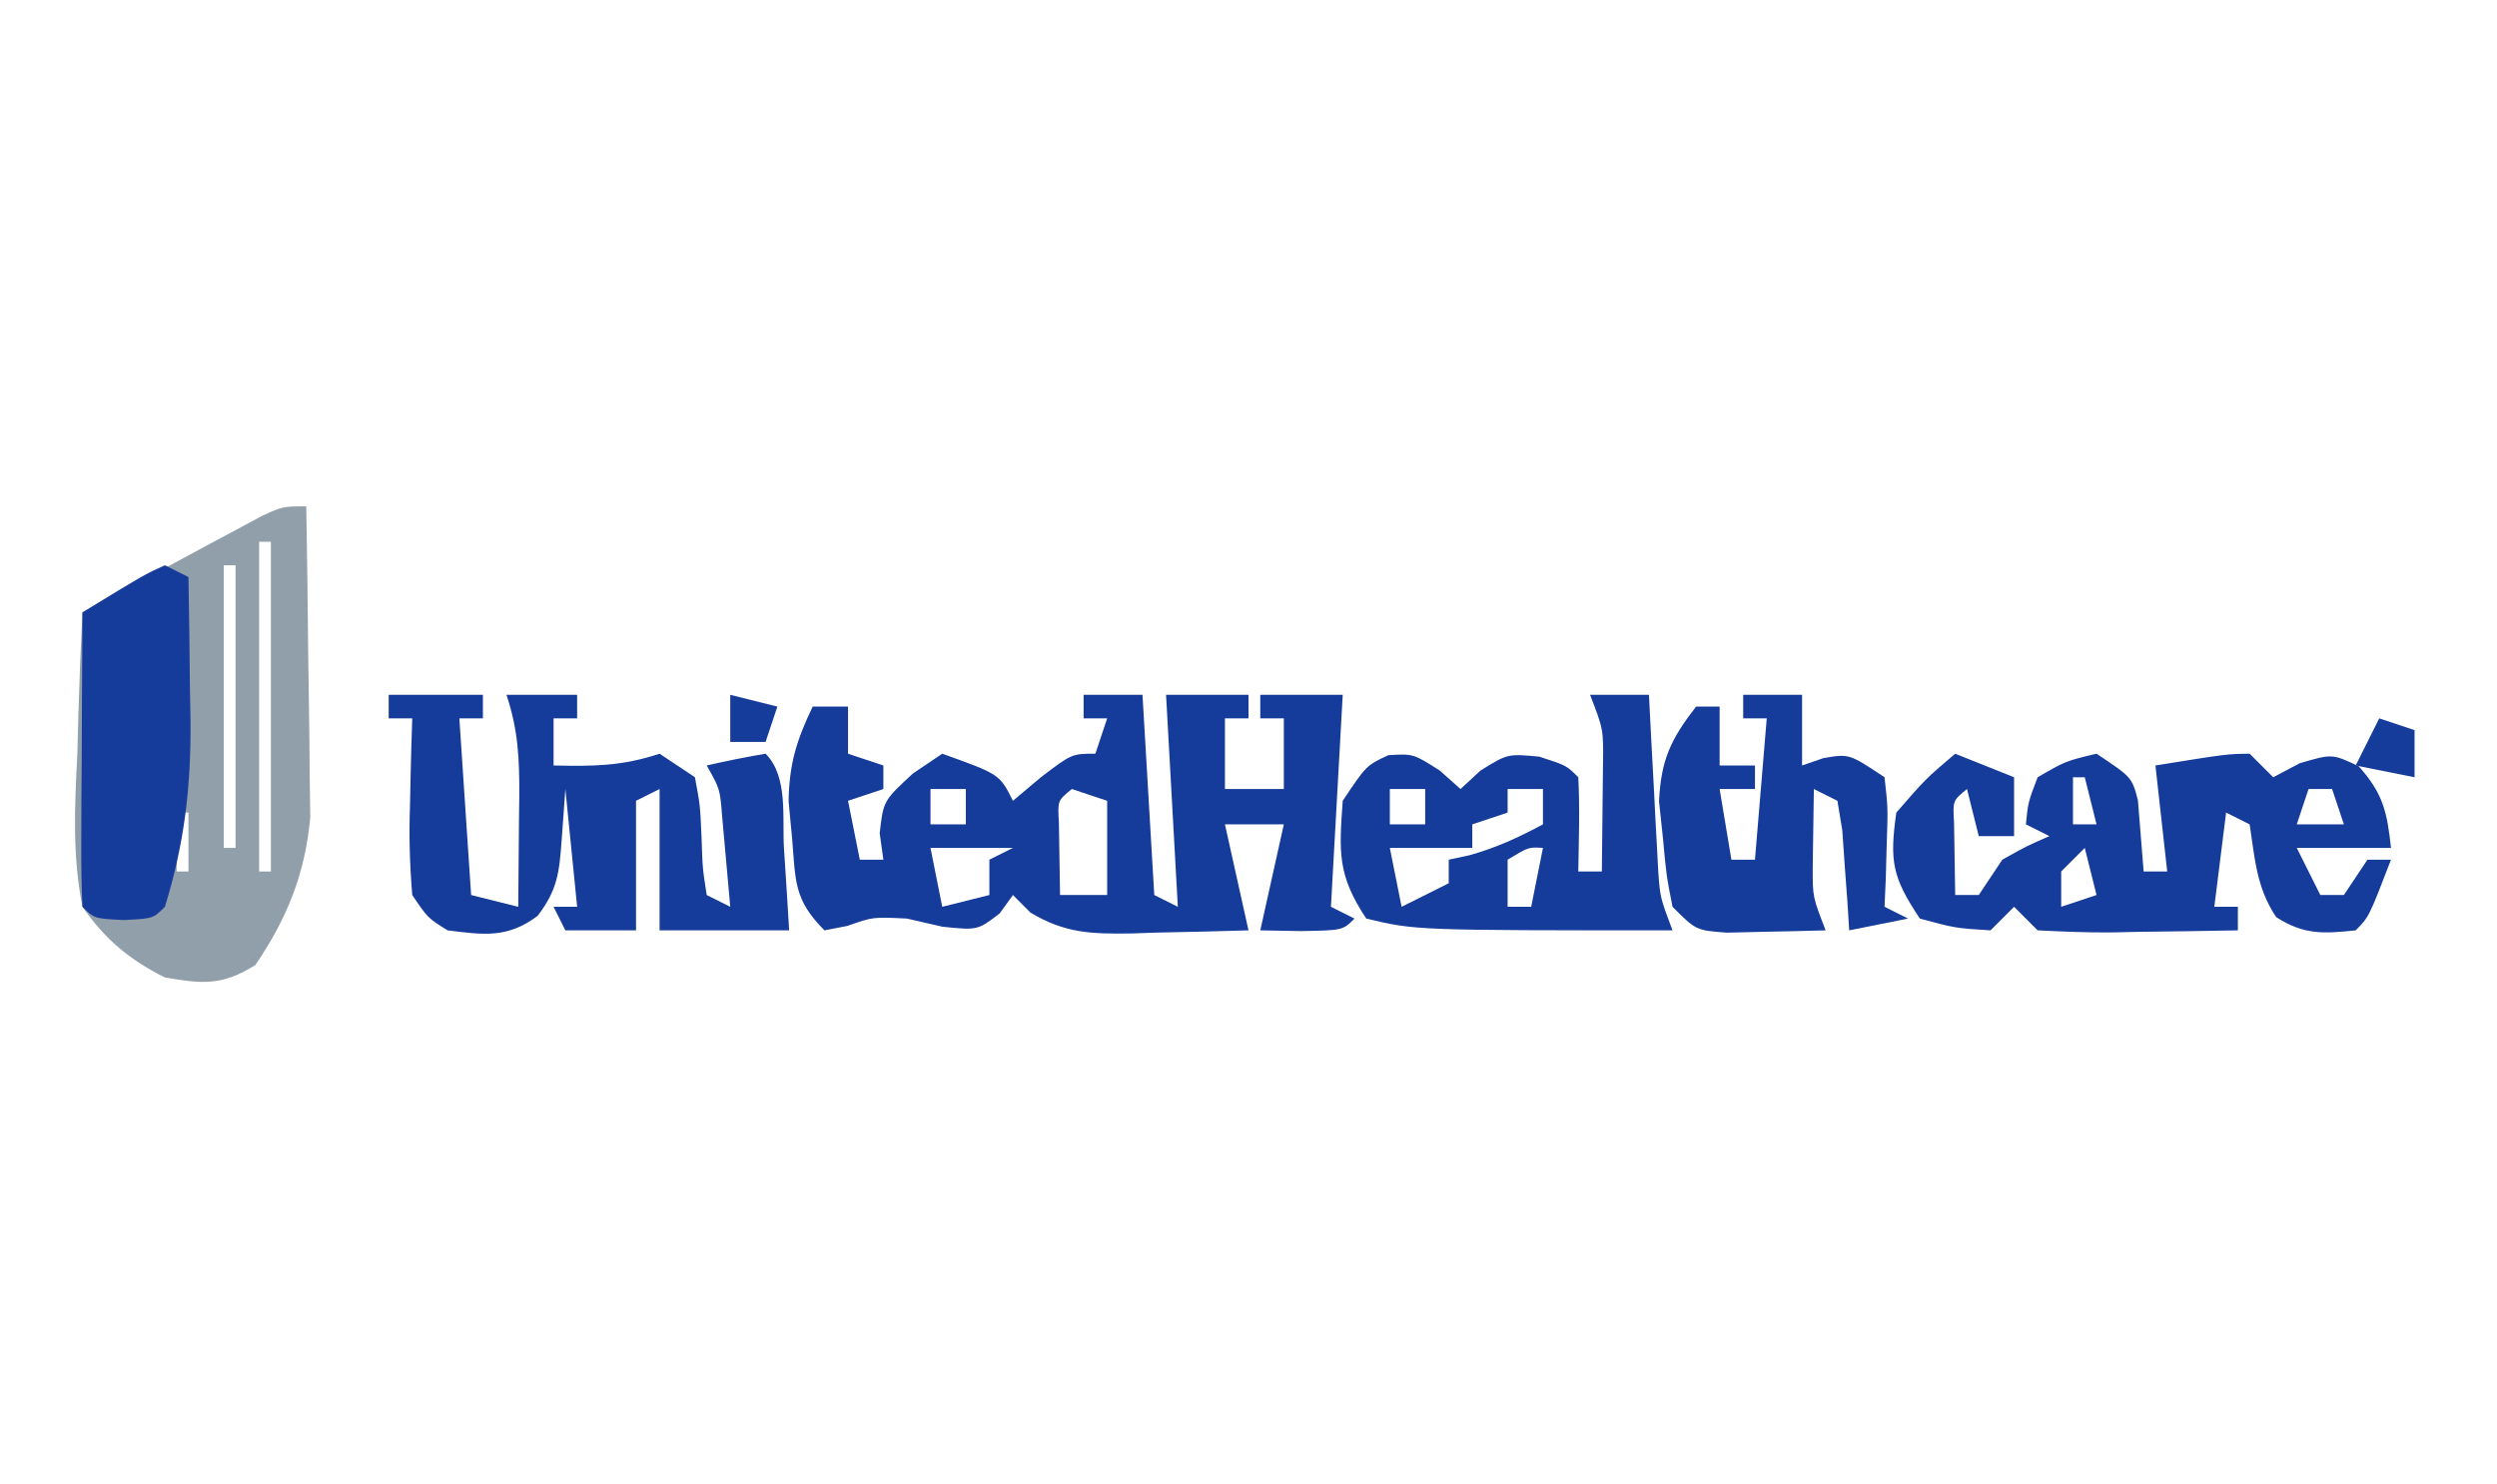
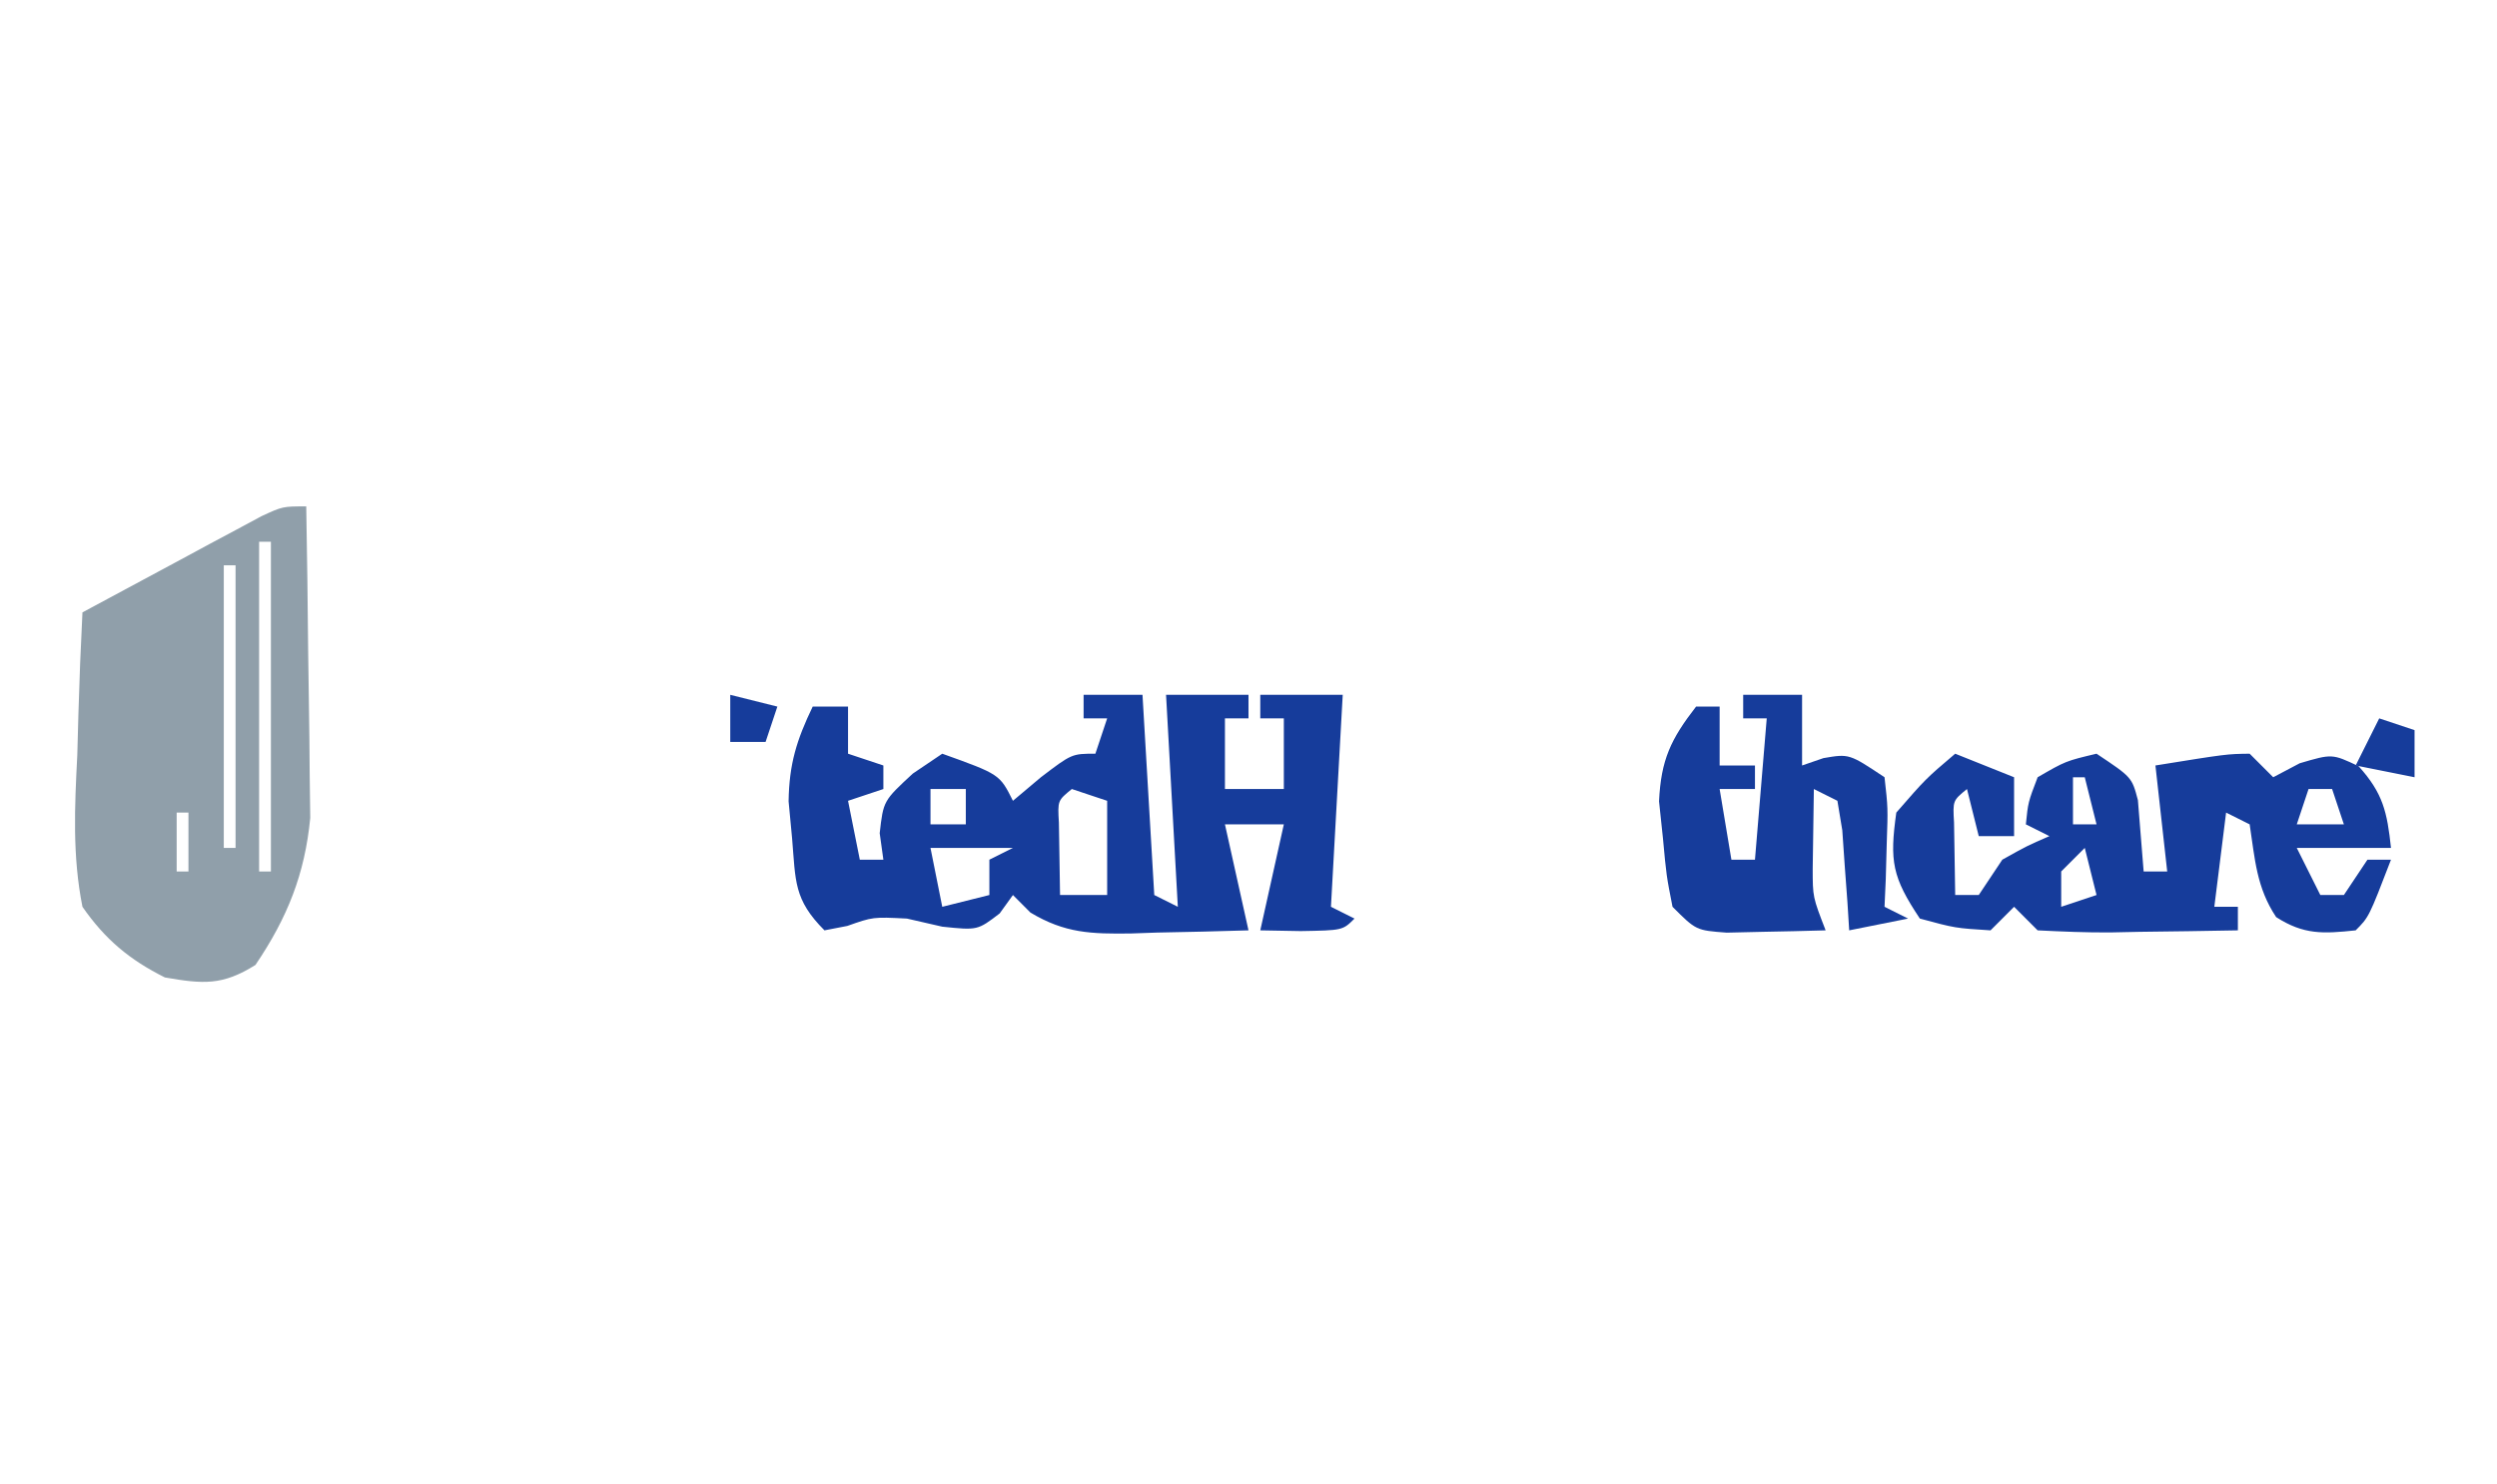
<svg xmlns="http://www.w3.org/2000/svg" version="1.1" width="212" height="126">
  <path d="M0 0 C0.075 4.144 0.129 8.288 0.165 12.433 C0.18 13.84 0.2 15.247 0.226 16.655 C0.263 18.688 0.28 20.72 0.293 22.754 C0.309 23.974 0.324 25.194 0.341 26.451 C-0.118 31.226 -1.6 34.934 -4.312 38.938 C-7.108 40.698 -8.756 40.561 -12 40 C-15.004 38.501 -17.081 36.763 -19 34 C-19.861 29.678 -19.663 25.51 -19.438 21.125 C-19.406 19.96 -19.374 18.794 -19.342 17.594 C-19.26 14.727 -19.145 11.865 -19 9 C-16.212 7.493 -13.419 5.996 -10.625 4.5 C-9.831 4.071 -9.037 3.641 -8.219 3.199 C-7.458 2.793 -6.698 2.387 -5.914 1.969 C-4.861 1.403 -4.861 1.403 -3.788 0.826 C-2 0 -2 0 0 0 Z M-4 3 C-4 12.24 -4 21.48 -4 31 C-3.67 31 -3.34 31 -3 31 C-3 21.76 -3 12.52 -3 3 C-3.33 3 -3.66 3 -4 3 Z M-7 5 C-7 12.92 -7 20.84 -7 29 C-6.67 29 -6.34 29 -6 29 C-6 21.08 -6 13.16 -6 5 C-6.33 5 -6.66 5 -7 5 Z M-11 26 C-11 27.65 -11 29.3 -11 31 C-10.67 31 -10.34 31 -10 31 C-10 29.35 -10 27.7 -10 26 C-10.33 26 -10.66 26 -11 26 Z M-8 30 C-7 33 -7 33 -7 33 Z M-5 32 C-4 34 -4 34 -4 34 Z M-6 34 C-5 36 -5 36 -5 36 Z " fill="#909FAA" transform="translate(26,43)" />
  <path d="M0 0 C1.65 0 3.3 0 5 0 C5.495 8.415 5.495 8.415 6 17 C6.66 17.33 7.32 17.66 8 18 C7.505 9.09 7.505 9.09 7 0 C9.31 0 11.62 0 14 0 C14 0.66 14 1.32 14 2 C13.34 2 12.68 2 12 2 C12 3.98 12 5.96 12 8 C13.65 8 15.3 8 17 8 C17 6.02 17 4.04 17 2 C16.34 2 15.68 2 15 2 C15 1.34 15 0.68 15 0 C17.31 0 19.62 0 22 0 C21.67 5.94 21.34 11.88 21 18 C21.66 18.33 22.32 18.66 23 19 C22 20 22 20 18.438 20.062 C17.303 20.042 16.169 20.021 15 20 C15.66 17.03 16.32 14.06 17 11 C15.35 11 13.7 11 12 11 C12.66 13.97 13.32 16.94 14 20 C11.416 20.081 8.835 20.141 6.25 20.188 C5.52 20.213 4.791 20.238 4.039 20.264 C0.655 20.31 -1.579 20.253 -4.516 18.488 C-5.005 17.997 -5.495 17.506 -6 17 C-6.371 17.516 -6.742 18.031 -7.125 18.562 C-9 20 -9 20 -12 19.688 C-12.99 19.461 -13.98 19.234 -15 19 C-17.881 18.855 -17.881 18.855 -20.062 19.625 C-20.702 19.749 -21.341 19.872 -22 20 C-24.617 17.383 -24.444 15.834 -24.75 12.188 C-24.848 11.15 -24.946 10.112 -25.047 9.043 C-24.998 5.866 -24.366 3.842 -23 1 C-22.01 1 -21.02 1 -20 1 C-20 2.32 -20 3.64 -20 5 C-19.01 5.33 -18.02 5.66 -17 6 C-17 6.66 -17 7.32 -17 8 C-17.99 8.33 -18.98 8.66 -20 9 C-19.67 10.65 -19.34 12.3 -19 14 C-18.34 14 -17.68 14 -17 14 C-17.103 13.258 -17.206 12.515 -17.312 11.75 C-17 9 -17 9 -14.5 6.688 C-13.262 5.852 -13.262 5.852 -12 5 C-7.125 6.75 -7.125 6.75 -6 9 C-5.216 8.34 -4.433 7.68 -3.625 7 C-1 5 -1 5 1 5 C1.33 4.01 1.66 3.02 2 2 C1.34 2 0.68 2 0 2 C0 1.34 0 0.68 0 0 Z M-13 8 C-13 8.99 -13 9.98 -13 11 C-12.01 11 -11.02 11 -10 11 C-10 10.01 -10 9.02 -10 8 C-10.99 8 -11.98 8 -13 8 Z M-1 8 C-2.206 8.983 -2.206 8.983 -2.098 10.848 C-2.086 11.579 -2.074 12.309 -2.062 13.062 C-2.042 14.362 -2.021 15.661 -2 17 C-0.68 17 0.64 17 2 17 C2 14.36 2 11.72 2 9 C1.01 8.67 0.02 8.34 -1 8 Z M-13 13 C-12.67 14.65 -12.34 16.3 -12 18 C-10.68 17.67 -9.36 17.34 -8 17 C-8 16.01 -8 15.02 -8 14 C-7.34 13.67 -6.68 13.34 -6 13 C-8.31 13 -10.62 13 -13 13 Z " fill="#163C9B" transform="translate(92,59)" />
  <path d="M0 0 C2.475 0.99 2.475 0.99 5 2 C5 3.65 5 5.3 5 7 C4.01 7 3.02 7 2 7 C1.67 5.68 1.34 4.36 1 3 C-0.206 3.983 -0.206 3.983 -0.098 5.848 C-0.086 6.579 -0.074 7.309 -0.062 8.062 C-0.042 9.362 -0.021 10.661 0 12 C0.66 12 1.32 12 2 12 C2.66 11.01 3.32 10.02 4 9 C6.125 7.812 6.125 7.812 8 7 C7.34 6.67 6.68 6.34 6 6 C6.188 4.125 6.188 4.125 7 2 C9.375 0.625 9.375 0.625 12 0 C15 2 15 2 15.512 3.945 C15.674 5.964 15.837 7.982 16 10 C16.66 10 17.32 10 18 10 C17.67 7.03 17.34 4.06 17 1 C23.055 0.023 23.055 0.023 25 0 C25.66 0.66 26.32 1.32 27 2 C27.742 1.608 28.485 1.216 29.25 0.812 C32 0 32 0 34.25 1.062 C36.329 3.364 36.671 4.955 37 8 C34.36 8 31.72 8 29 8 C29.66 9.32 30.32 10.64 31 12 C31.66 12 32.32 12 33 12 C33.66 11.01 34.32 10.02 35 9 C35.66 9 36.32 9 37 9 C35.125 13.875 35.125 13.875 34 15 C31.253 15.289 29.608 15.391 27.25 13.875 C25.575 11.363 25.45 8.955 25 6 C24.34 5.67 23.68 5.34 23 5 C22.67 7.64 22.34 10.28 22 13 C22.66 13 23.32 13 24 13 C24 13.66 24 14.32 24 15 C21.208 15.054 18.417 15.094 15.625 15.125 C14.831 15.142 14.037 15.159 13.219 15.176 C11.145 15.193 9.071 15.103 7 15 C6.34 14.34 5.68 13.68 5 13 C4.34 13.66 3.68 14.32 3 15 C0 14.812 0 14.812 -3 14 C-5.345 10.482 -5.58 9.142 -5 5 C-2.5 2.125 -2.5 2.125 0 0 Z M10 2 C10 3.32 10 4.64 10 6 C10.66 6 11.32 6 12 6 C11.67 4.68 11.34 3.36 11 2 C10.67 2 10.34 2 10 2 Z M30 3 C29.67 3.99 29.34 4.98 29 6 C30.32 6 31.64 6 33 6 C32.67 5.01 32.34 4.02 32 3 C31.34 3 30.68 3 30 3 Z M11 8 C10.34 8.66 9.68 9.32 9 10 C9 10.99 9 11.98 9 13 C9.99 12.67 10.98 12.34 12 12 C11.67 10.68 11.34 9.36 11 8 Z " fill="#163C9B" transform="translate(166,64)" />
-   <path d="M0 0 C2.64 0 5.28 0 8 0 C8 0.66 8 1.32 8 2 C7.34 2 6.68 2 6 2 C6.33 6.95 6.66 11.9 7 17 C8.32 17.33 9.64 17.66 11 18 C11.027 15.562 11.047 13.125 11.062 10.688 C11.071 9.997 11.079 9.307 11.088 8.596 C11.103 5.452 11.002 3.006 10 0 C11.98 0 13.96 0 16 0 C16 0.66 16 1.32 16 2 C15.34 2 14.68 2 14 2 C14 3.32 14 4.64 14 6 C17.343 6.074 19.804 6.065 23 5 C23.99 5.66 24.98 6.32 26 7 C26.441 9.348 26.441 9.348 26.562 12.062 C26.646 14.708 26.646 14.708 27 17 C27.66 17.33 28.32 17.66 29 18 C28.859 16.375 28.712 14.75 28.562 13.125 C28.481 12.22 28.4 11.315 28.316 10.383 C28.13 7.989 28.13 7.989 27 6 C28.656 5.618 30.325 5.286 32 5 C33.941 6.941 33.399 10.473 33.562 13.062 C33.646 14.353 33.73 15.643 33.816 16.973 C33.877 17.972 33.938 18.971 34 20 C30.37 20 26.74 20 23 20 C23 16.04 23 12.08 23 8 C22.01 8.495 22.01 8.495 21 9 C21 12.63 21 16.26 21 20 C19.02 20 17.04 20 15 20 C14.67 19.34 14.34 18.68 14 18 C14.66 18 15.32 18 16 18 C15.67 14.7 15.34 11.4 15 8 C14.845 10.135 14.845 10.135 14.688 12.312 C14.487 15.073 14.34 16.556 12.645 18.77 C10.083 20.686 8.095 20.387 5 20 C3.324 18.957 3.324 18.957 2 17 C1.783 14.35 1.716 11.949 1.812 9.312 C1.826 8.611 1.84 7.909 1.854 7.186 C1.889 5.457 1.943 3.728 2 2 C1.34 2 0.68 2 0 2 C0 1.34 0 0.68 0 0 Z " fill="#163C9B" transform="translate(33,59)" />
-   <path d="M0 0 C1.65 0 3.3 0 5 0 C5.061 1.192 5.121 2.385 5.184 3.613 C5.268 5.18 5.353 6.746 5.438 8.312 C5.477 9.098 5.516 9.884 5.557 10.693 C5.599 11.451 5.64 12.208 5.684 12.988 C5.72 13.685 5.757 14.381 5.795 15.099 C5.956 17.222 5.956 17.222 7 20 C-14.818 20 -14.818 20 -19 19 C-21.458 15.313 -21.311 13.357 -21 9 C-19 6 -19 6 -17.125 5.125 C-15 5 -15 5 -12.75 6.438 C-12.172 6.953 -11.595 7.469 -11 8 C-10.443 7.484 -9.886 6.969 -9.312 6.438 C-7 5 -7 5 -4.312 5.25 C-2 6 -2 6 -1 7 C-0.859 9.671 -0.958 12.324 -1 15 C-0.34 15 0.32 15 1 15 C1.027 13.063 1.046 11.125 1.062 9.188 C1.074 8.109 1.086 7.03 1.098 5.918 C1.136 2.935 1.136 2.935 0 0 Z M-17 8 C-17 8.99 -17 9.98 -17 11 C-16.01 11 -15.02 11 -14 11 C-14 10.01 -14 9.02 -14 8 C-14.99 8 -15.98 8 -17 8 Z M-7 8 C-7 8.66 -7 9.32 -7 10 C-7.99 10.33 -8.98 10.66 -10 11 C-10 11.66 -10 12.32 -10 13 C-12.31 13 -14.62 13 -17 13 C-16.67 14.65 -16.34 16.3 -16 18 C-14.68 17.34 -13.36 16.68 -12 16 C-12 15.34 -12 14.68 -12 14 C-11.422 13.876 -10.845 13.752 -10.25 13.625 C-7.977 12.994 -6.075 12.111 -4 11 C-4 10.01 -4 9.02 -4 8 C-4.99 8 -5.98 8 -7 8 Z M-7 14 C-7 15.32 -7 16.64 -7 18 C-6.34 18 -5.68 18 -5 18 C-4.67 16.35 -4.34 14.7 -4 13 C-5.224 12.925 -5.224 12.925 -7 14 Z " fill="#163C9B" transform="translate(135,59)" />
-   <path d="M0 0 C0.66 0.33 1.32 0.66 2 1 C2.059 4.167 2.094 7.333 2.125 10.5 C2.142 11.387 2.159 12.274 2.176 13.188 C2.217 18.82 1.669 23.609 0 29 C-1 30 -1 30 -3.5 30.125 C-6 30 -6 30 -7 29 C-7.087 27.146 -7.107 25.289 -7.098 23.434 C-7.094 22.309 -7.091 21.184 -7.088 20.025 C-7.08 18.841 -7.071 17.657 -7.062 16.438 C-7.058 15.25 -7.053 14.062 -7.049 12.838 C-7.037 9.892 -7.021 6.946 -7 4 C-1.727 0.777 -1.727 0.777 0 0 Z " fill="#163C9B" transform="translate(14,48)" />
  <path d="M0 0 C1.65 0 3.3 0 5 0 C5 1.98 5 3.96 5 6 C5.598 5.794 6.196 5.588 6.812 5.375 C9 5 9 5 12 7 C12.293 9.602 12.293 9.602 12.188 12.625 C12.16 13.628 12.133 14.631 12.105 15.664 C12.071 16.435 12.036 17.206 12 18 C12.66 18.33 13.32 18.66 14 19 C12.35 19.33 10.7 19.66 9 20 C8.951 19.218 8.902 18.435 8.852 17.629 C8.739 16.111 8.739 16.111 8.625 14.562 C8.555 13.553 8.486 12.544 8.414 11.504 C8.277 10.678 8.141 9.851 8 9 C7.34 8.67 6.68 8.34 6 8 C5.973 9.437 5.954 10.875 5.938 12.312 C5.926 13.113 5.914 13.914 5.902 14.738 C5.903 17.169 5.903 17.169 7 20 C5.209 20.054 3.417 20.093 1.625 20.125 C0.627 20.148 -0.37 20.171 -1.398 20.195 C-4 20 -4 20 -6 18 C-6.52 15.355 -6.52 15.355 -6.812 12.188 C-6.922 11.15 -7.032 10.112 -7.145 9.043 C-6.977 5.512 -6.15 3.776 -4 1 C-3.34 1 -2.68 1 -2 1 C-2 2.65 -2 4.3 -2 6 C-1.01 6 -0.02 6 1 6 C1 6.66 1 7.32 1 8 C0.01 8 -0.98 8 -2 8 C-1.67 9.98 -1.34 11.96 -1 14 C-0.34 14 0.32 14 1 14 C1.33 10.04 1.66 6.08 2 2 C1.34 2 0.68 2 0 2 C0 1.34 0 0.68 0 0 Z " fill="#163C9B" transform="translate(148,59)" />
  <path d="M0 0 C0.99 0.33 1.98 0.66 3 1 C3 2.32 3 3.64 3 5 C1.35 4.67 -0.3 4.34 -2 4 C-1.34 2.68 -0.68 1.36 0 0 Z " fill="#163C9B" transform="translate(202,61)" />
  <path d="M0 0 C1.32 0.33 2.64 0.66 4 1 C3.67 1.99 3.34 2.98 3 4 C2.01 4 1.02 4 0 4 C0 2.68 0 1.36 0 0 Z " fill="#163C9B" transform="translate(62,59)" />
</svg>